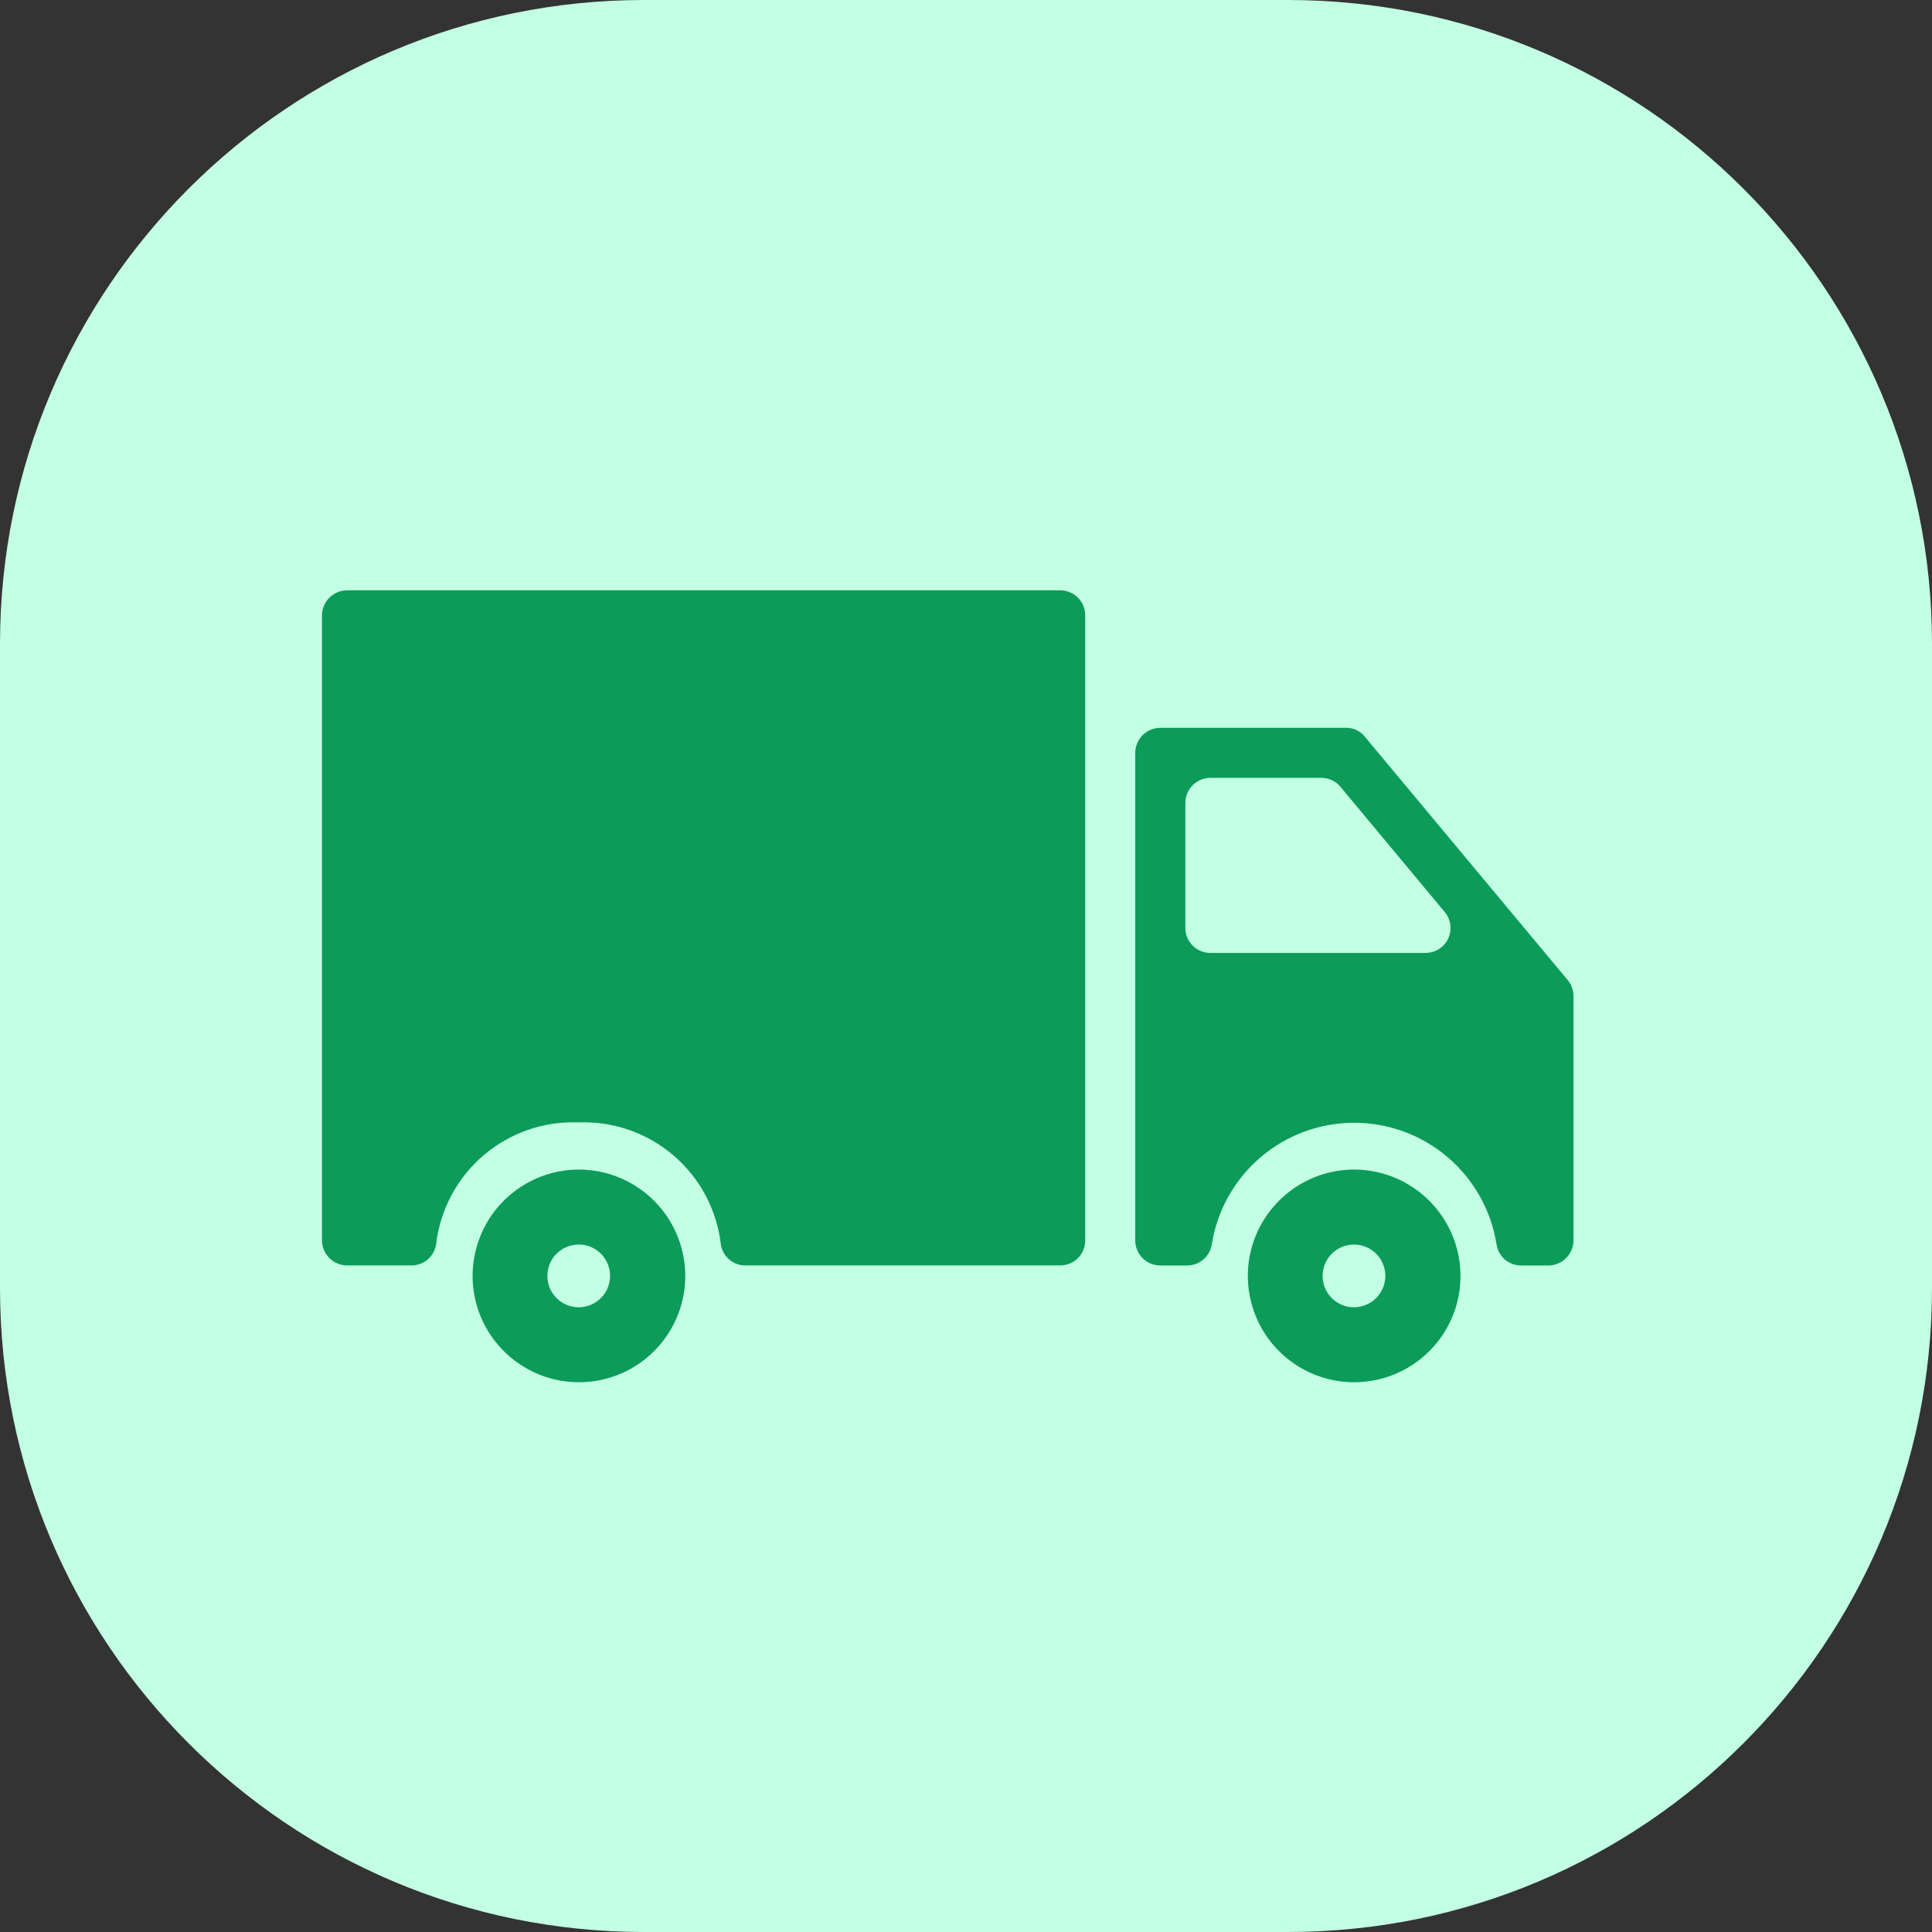
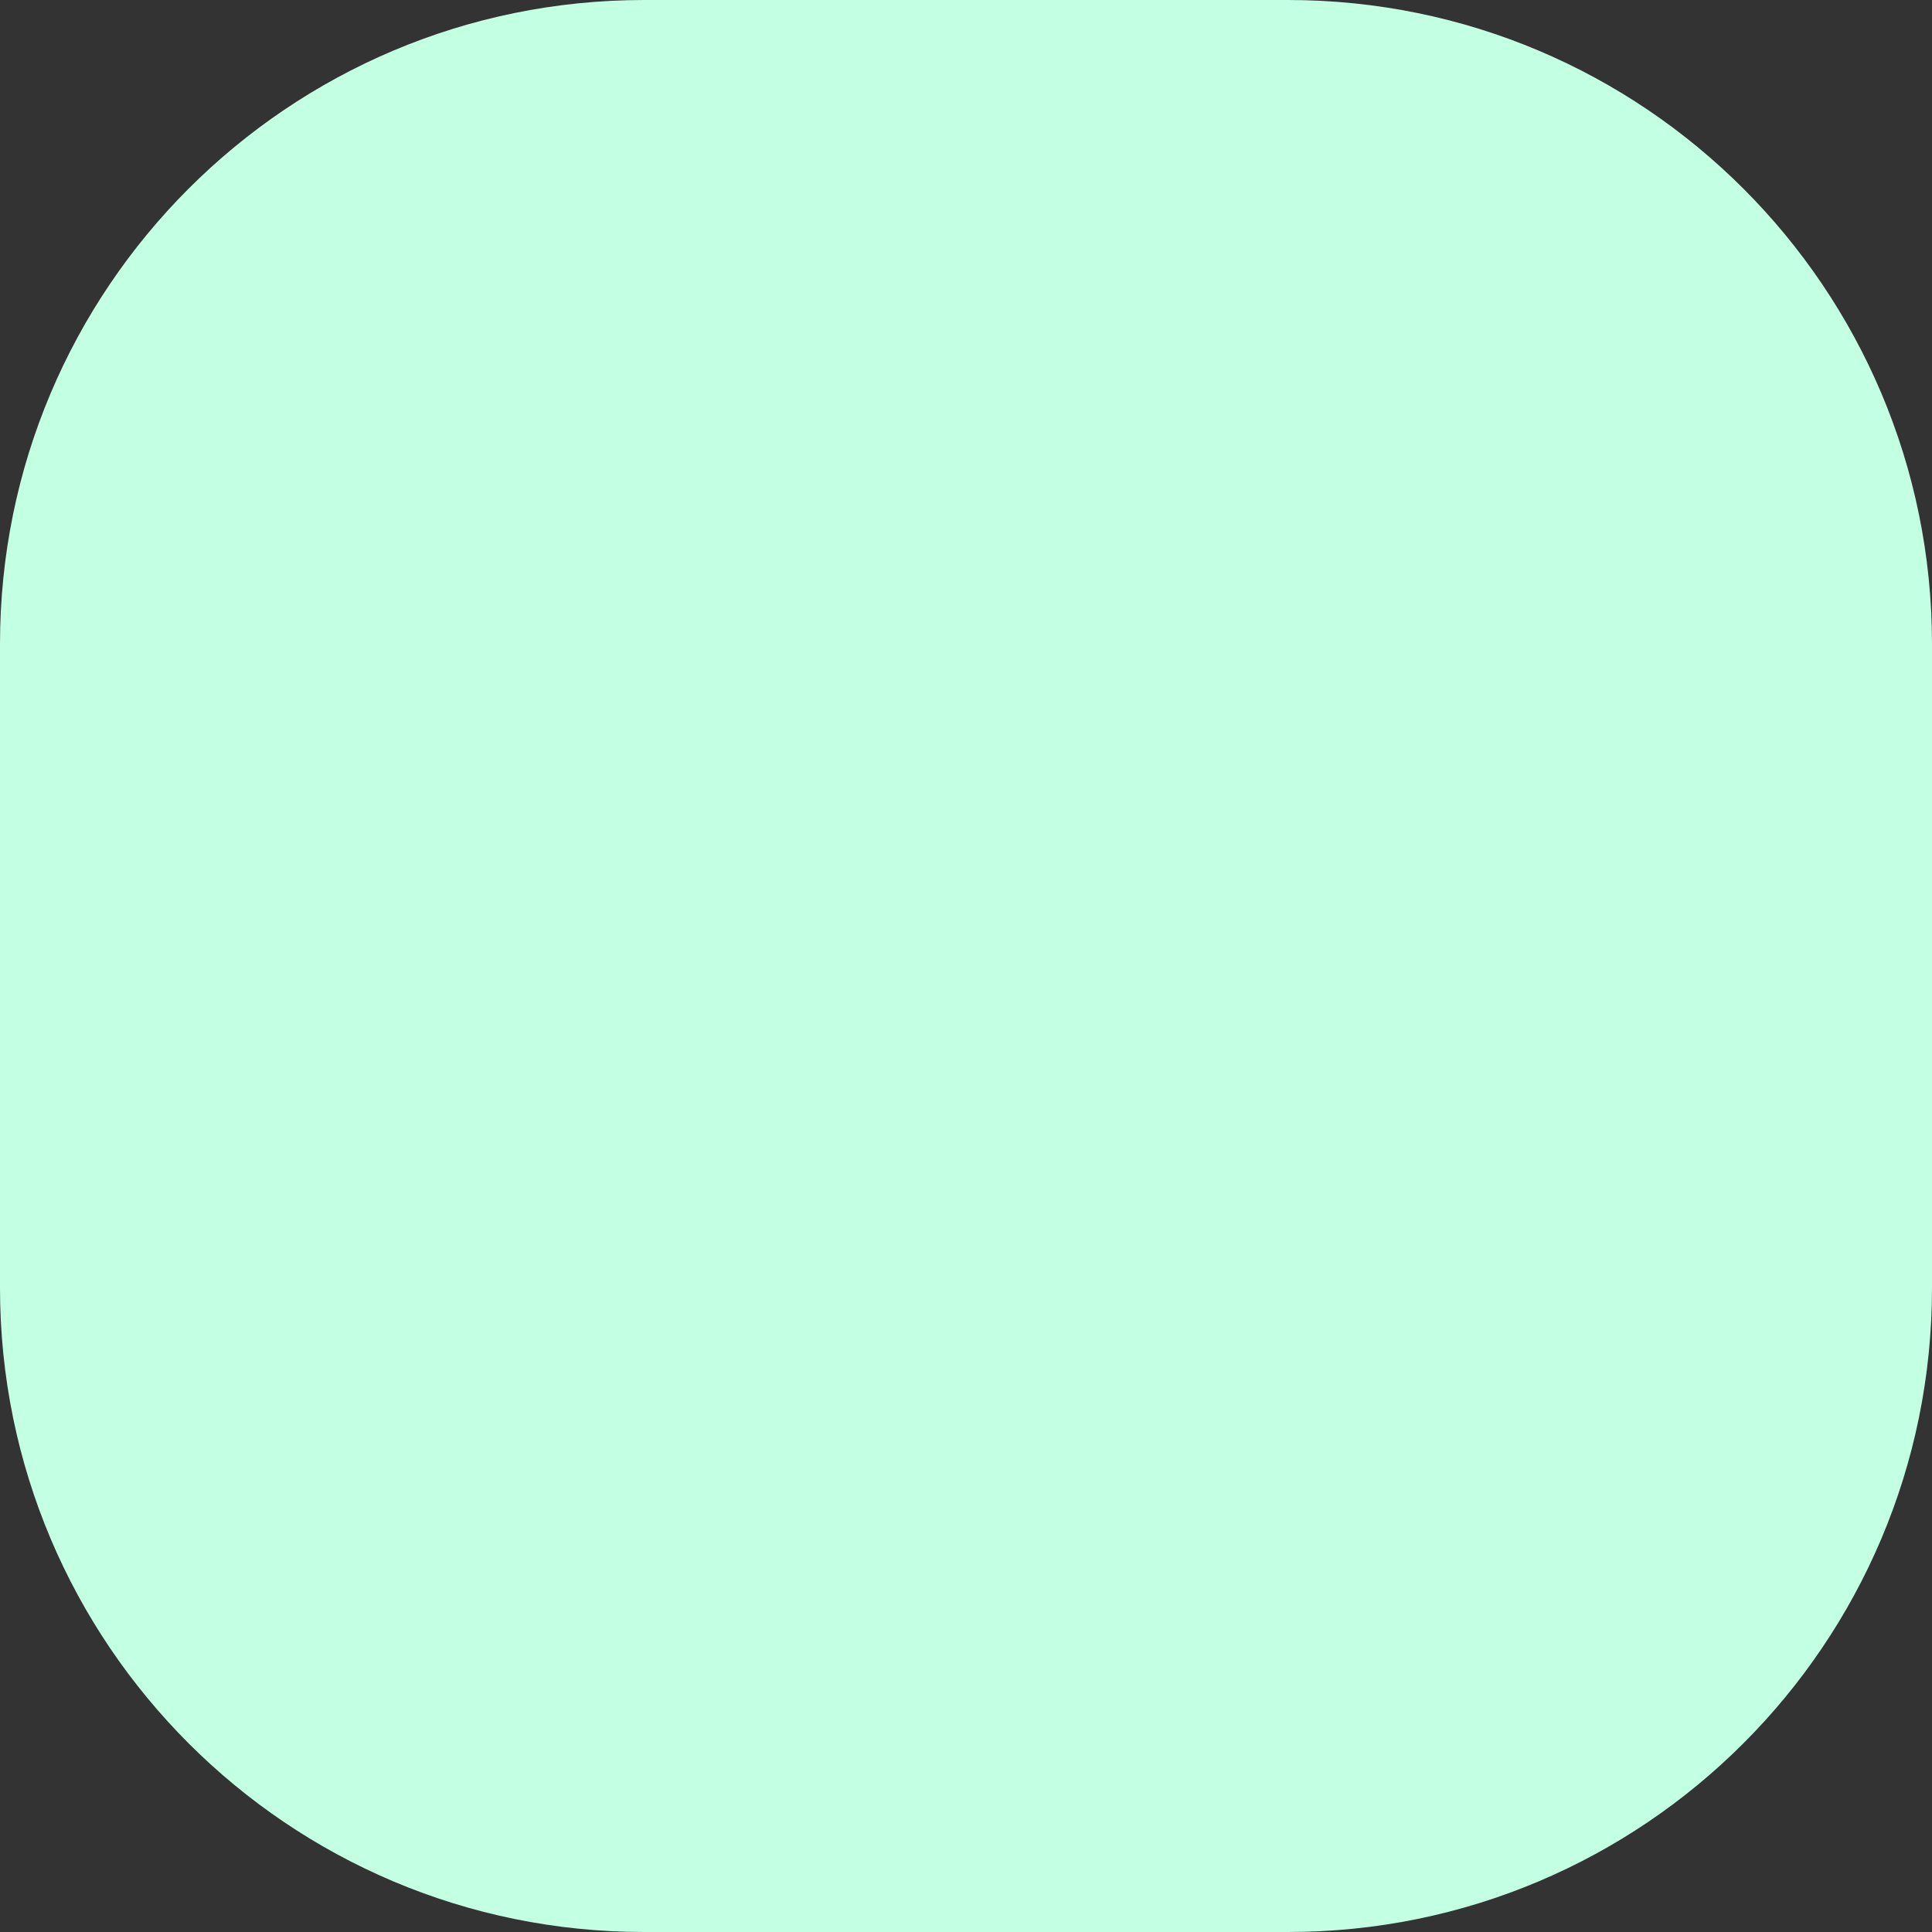
<svg xmlns="http://www.w3.org/2000/svg" width="36" height="36" viewBox="0 0 36 36" fill="none">
  <rect x="0" y="0" width="36" height="36" fill="#333333" stroke="none" />
  <path d="M0 12C0 5.373 5.373 0 12 0H24C30.627 0 36 5.373 36 12V24C36 30.627 30.627 36 24 36H12C5.373 36 0 30.627 0 24V12Z" fill="#C2FFE3" />
-   <path d="M25.233 21.793C24.841 21.793 24.458 21.91 24.132 22.128C23.806 22.346 23.552 22.656 23.402 23.018C23.252 23.381 23.213 23.78 23.291 24.164C23.368 24.549 23.557 24.902 23.835 25.178C24.113 25.455 24.467 25.643 24.852 25.719C25.237 25.794 25.635 25.754 25.997 25.603C26.359 25.451 26.668 25.196 26.885 24.869C27.101 24.542 27.216 24.159 27.214 23.766C27.211 23.243 27.001 22.741 26.63 22.372C26.259 22.002 25.757 21.794 25.233 21.793ZM25.233 24.359C25.118 24.36 25.005 24.326 24.908 24.263C24.812 24.2 24.736 24.109 24.691 24.003C24.646 23.897 24.633 23.779 24.655 23.666C24.676 23.553 24.731 23.448 24.811 23.366C24.892 23.283 24.996 23.227 25.108 23.203C25.221 23.179 25.339 23.189 25.446 23.232C25.553 23.275 25.645 23.348 25.711 23.444C25.776 23.539 25.812 23.651 25.814 23.766C25.815 23.843 25.8 23.92 25.772 23.991C25.743 24.063 25.701 24.128 25.647 24.183C25.593 24.238 25.529 24.282 25.457 24.312C25.387 24.343 25.31 24.358 25.233 24.359Z" fill="#0C9B59" />
-   <path d="M25.042 13.562H21.623C21.498 13.562 21.379 13.611 21.291 13.699C21.204 13.787 21.154 13.906 21.154 14.03V23.116C21.154 23.177 21.166 23.238 21.19 23.294C21.214 23.351 21.248 23.402 21.292 23.445C21.335 23.488 21.387 23.523 21.444 23.546C21.5 23.569 21.561 23.58 21.623 23.58H22.116C22.228 23.581 22.336 23.542 22.422 23.47C22.507 23.397 22.563 23.297 22.58 23.186C22.68 22.554 23.003 21.979 23.489 21.564C23.975 21.149 24.593 20.921 25.233 20.921C25.872 20.921 26.491 21.149 26.977 21.564C27.463 21.979 27.785 22.554 27.886 23.186C27.902 23.297 27.958 23.398 28.043 23.471C28.129 23.543 28.238 23.582 28.35 23.58H28.851C28.975 23.58 29.093 23.531 29.181 23.444C29.269 23.357 29.319 23.239 29.32 23.116V18.556C29.319 18.447 29.279 18.341 29.208 18.258L25.407 13.698C25.36 13.65 25.303 13.613 25.24 13.589C25.177 13.566 25.109 13.556 25.042 13.562ZM22.087 17.292V14.963C22.087 14.839 22.136 14.72 22.223 14.633C22.309 14.545 22.428 14.495 22.551 14.494H24.623C24.692 14.494 24.759 14.51 24.821 14.539C24.883 14.568 24.937 14.611 24.98 14.664L26.92 16.994C26.977 17.061 27.013 17.144 27.024 17.232C27.036 17.319 27.022 17.408 26.985 17.488C26.947 17.569 26.888 17.636 26.813 17.684C26.738 17.731 26.652 17.756 26.563 17.756H22.551C22.428 17.756 22.31 17.707 22.223 17.62C22.136 17.533 22.087 17.415 22.087 17.292Z" fill="#0C9B59" />
-   <path d="M6.468 23.579H7.67C7.781 23.579 7.887 23.539 7.971 23.467C8.054 23.395 8.11 23.295 8.126 23.186C8.201 22.543 8.516 21.951 9.008 21.53C9.499 21.109 10.132 20.889 10.779 20.914C11.426 20.889 12.059 21.109 12.55 21.53C13.042 21.951 13.357 22.543 13.432 23.186C13.448 23.297 13.504 23.398 13.589 23.47C13.675 23.543 13.784 23.582 13.896 23.579H19.757C19.88 23.579 19.998 23.531 20.085 23.444C20.172 23.357 20.221 23.238 20.221 23.115V11.464C20.221 11.341 20.172 11.223 20.085 11.136C19.998 11.049 19.88 11 19.757 11H6.468C6.345 11 6.226 11.049 6.139 11.136C6.051 11.223 6.001 11.341 6 11.464V23.115C6.001 23.239 6.051 23.357 6.139 23.444C6.226 23.531 6.345 23.579 6.468 23.579Z" fill="#0C9B59" />
-   <path d="M10.788 21.793C10.396 21.793 10.012 21.91 9.686 22.128C9.36 22.346 9.106 22.656 8.957 23.018C8.807 23.381 8.768 23.78 8.845 24.164C8.922 24.549 9.112 24.902 9.39 25.178C9.668 25.455 10.022 25.643 10.406 25.719C10.791 25.794 11.19 25.754 11.552 25.603C11.914 25.451 12.223 25.196 12.439 24.869C12.656 24.542 12.771 24.159 12.769 23.766C12.766 23.243 12.556 22.741 12.185 22.372C11.814 22.002 11.312 21.794 10.788 21.793ZM10.788 24.359C10.672 24.36 10.559 24.326 10.463 24.263C10.367 24.2 10.291 24.109 10.246 24.003C10.201 23.897 10.188 23.779 10.21 23.666C10.231 23.553 10.285 23.448 10.366 23.366C10.447 23.283 10.55 23.227 10.663 23.203C10.776 23.179 10.894 23.189 11.001 23.232C11.108 23.275 11.2 23.348 11.265 23.444C11.331 23.539 11.367 23.651 11.368 23.766C11.369 23.843 11.355 23.92 11.326 23.991C11.298 24.063 11.255 24.128 11.201 24.183C11.147 24.238 11.083 24.282 11.012 24.312C10.941 24.343 10.865 24.358 10.788 24.359Z" fill="#0C9B59" />
</svg>